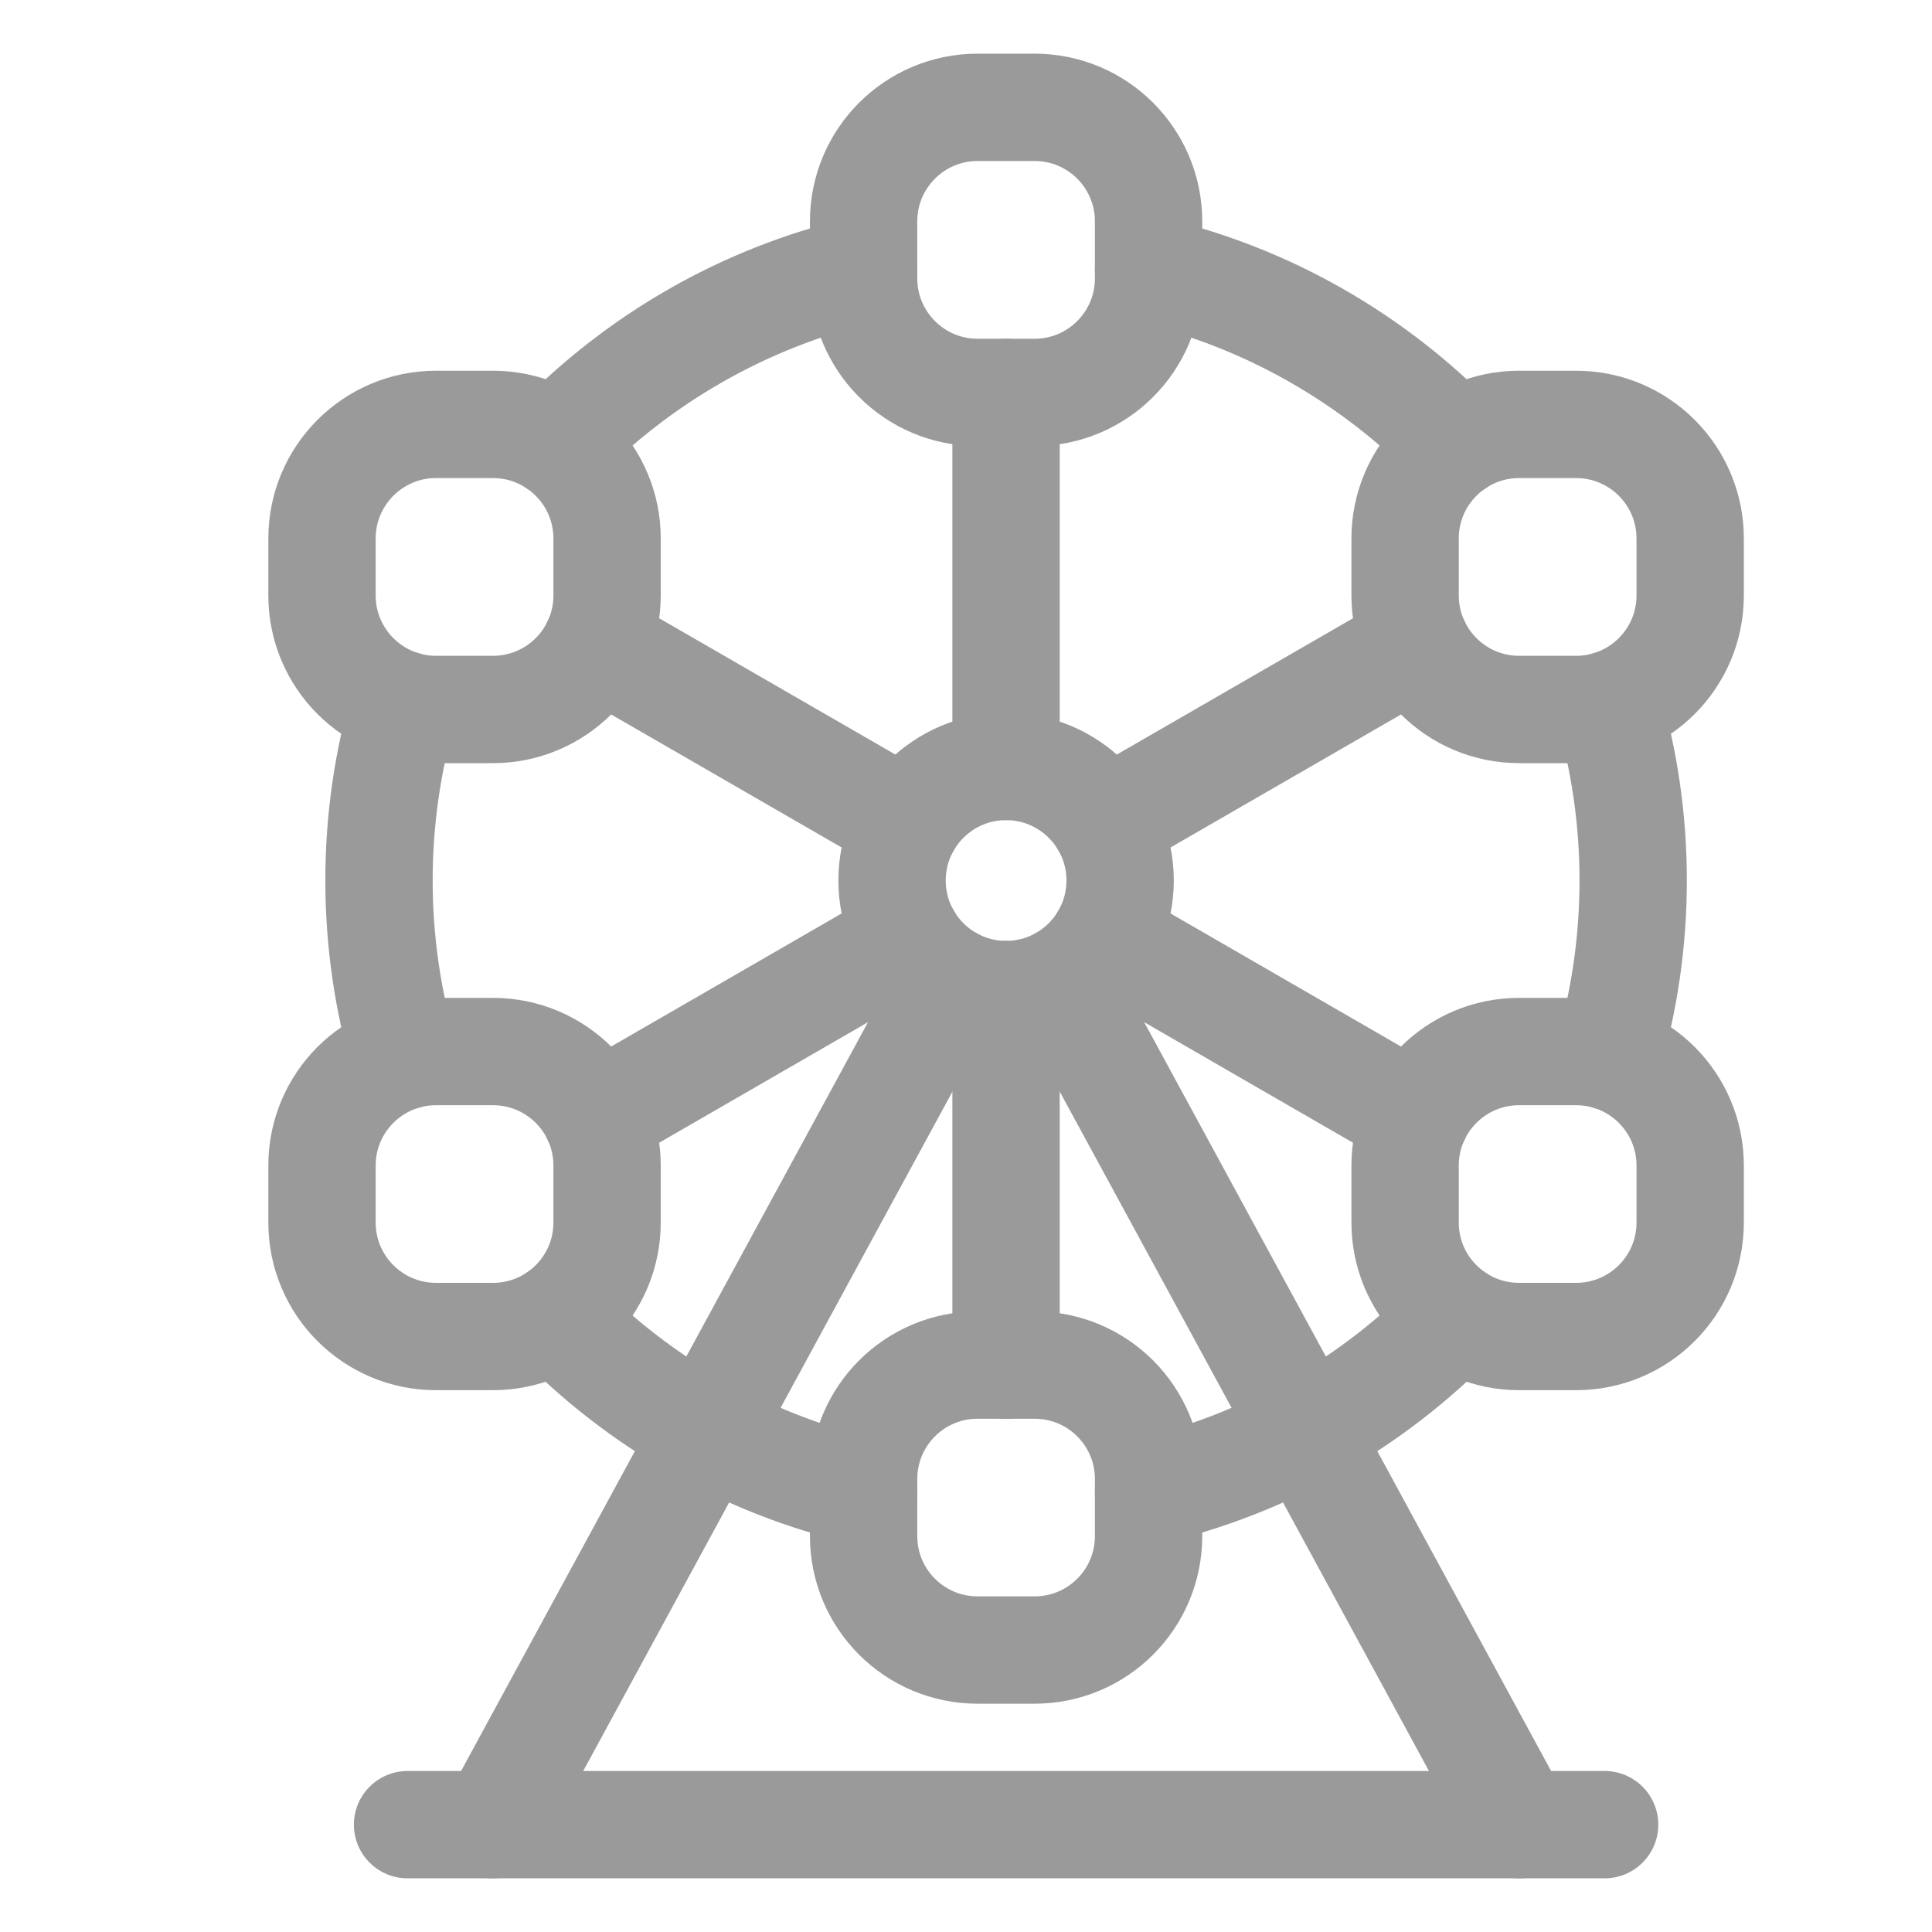
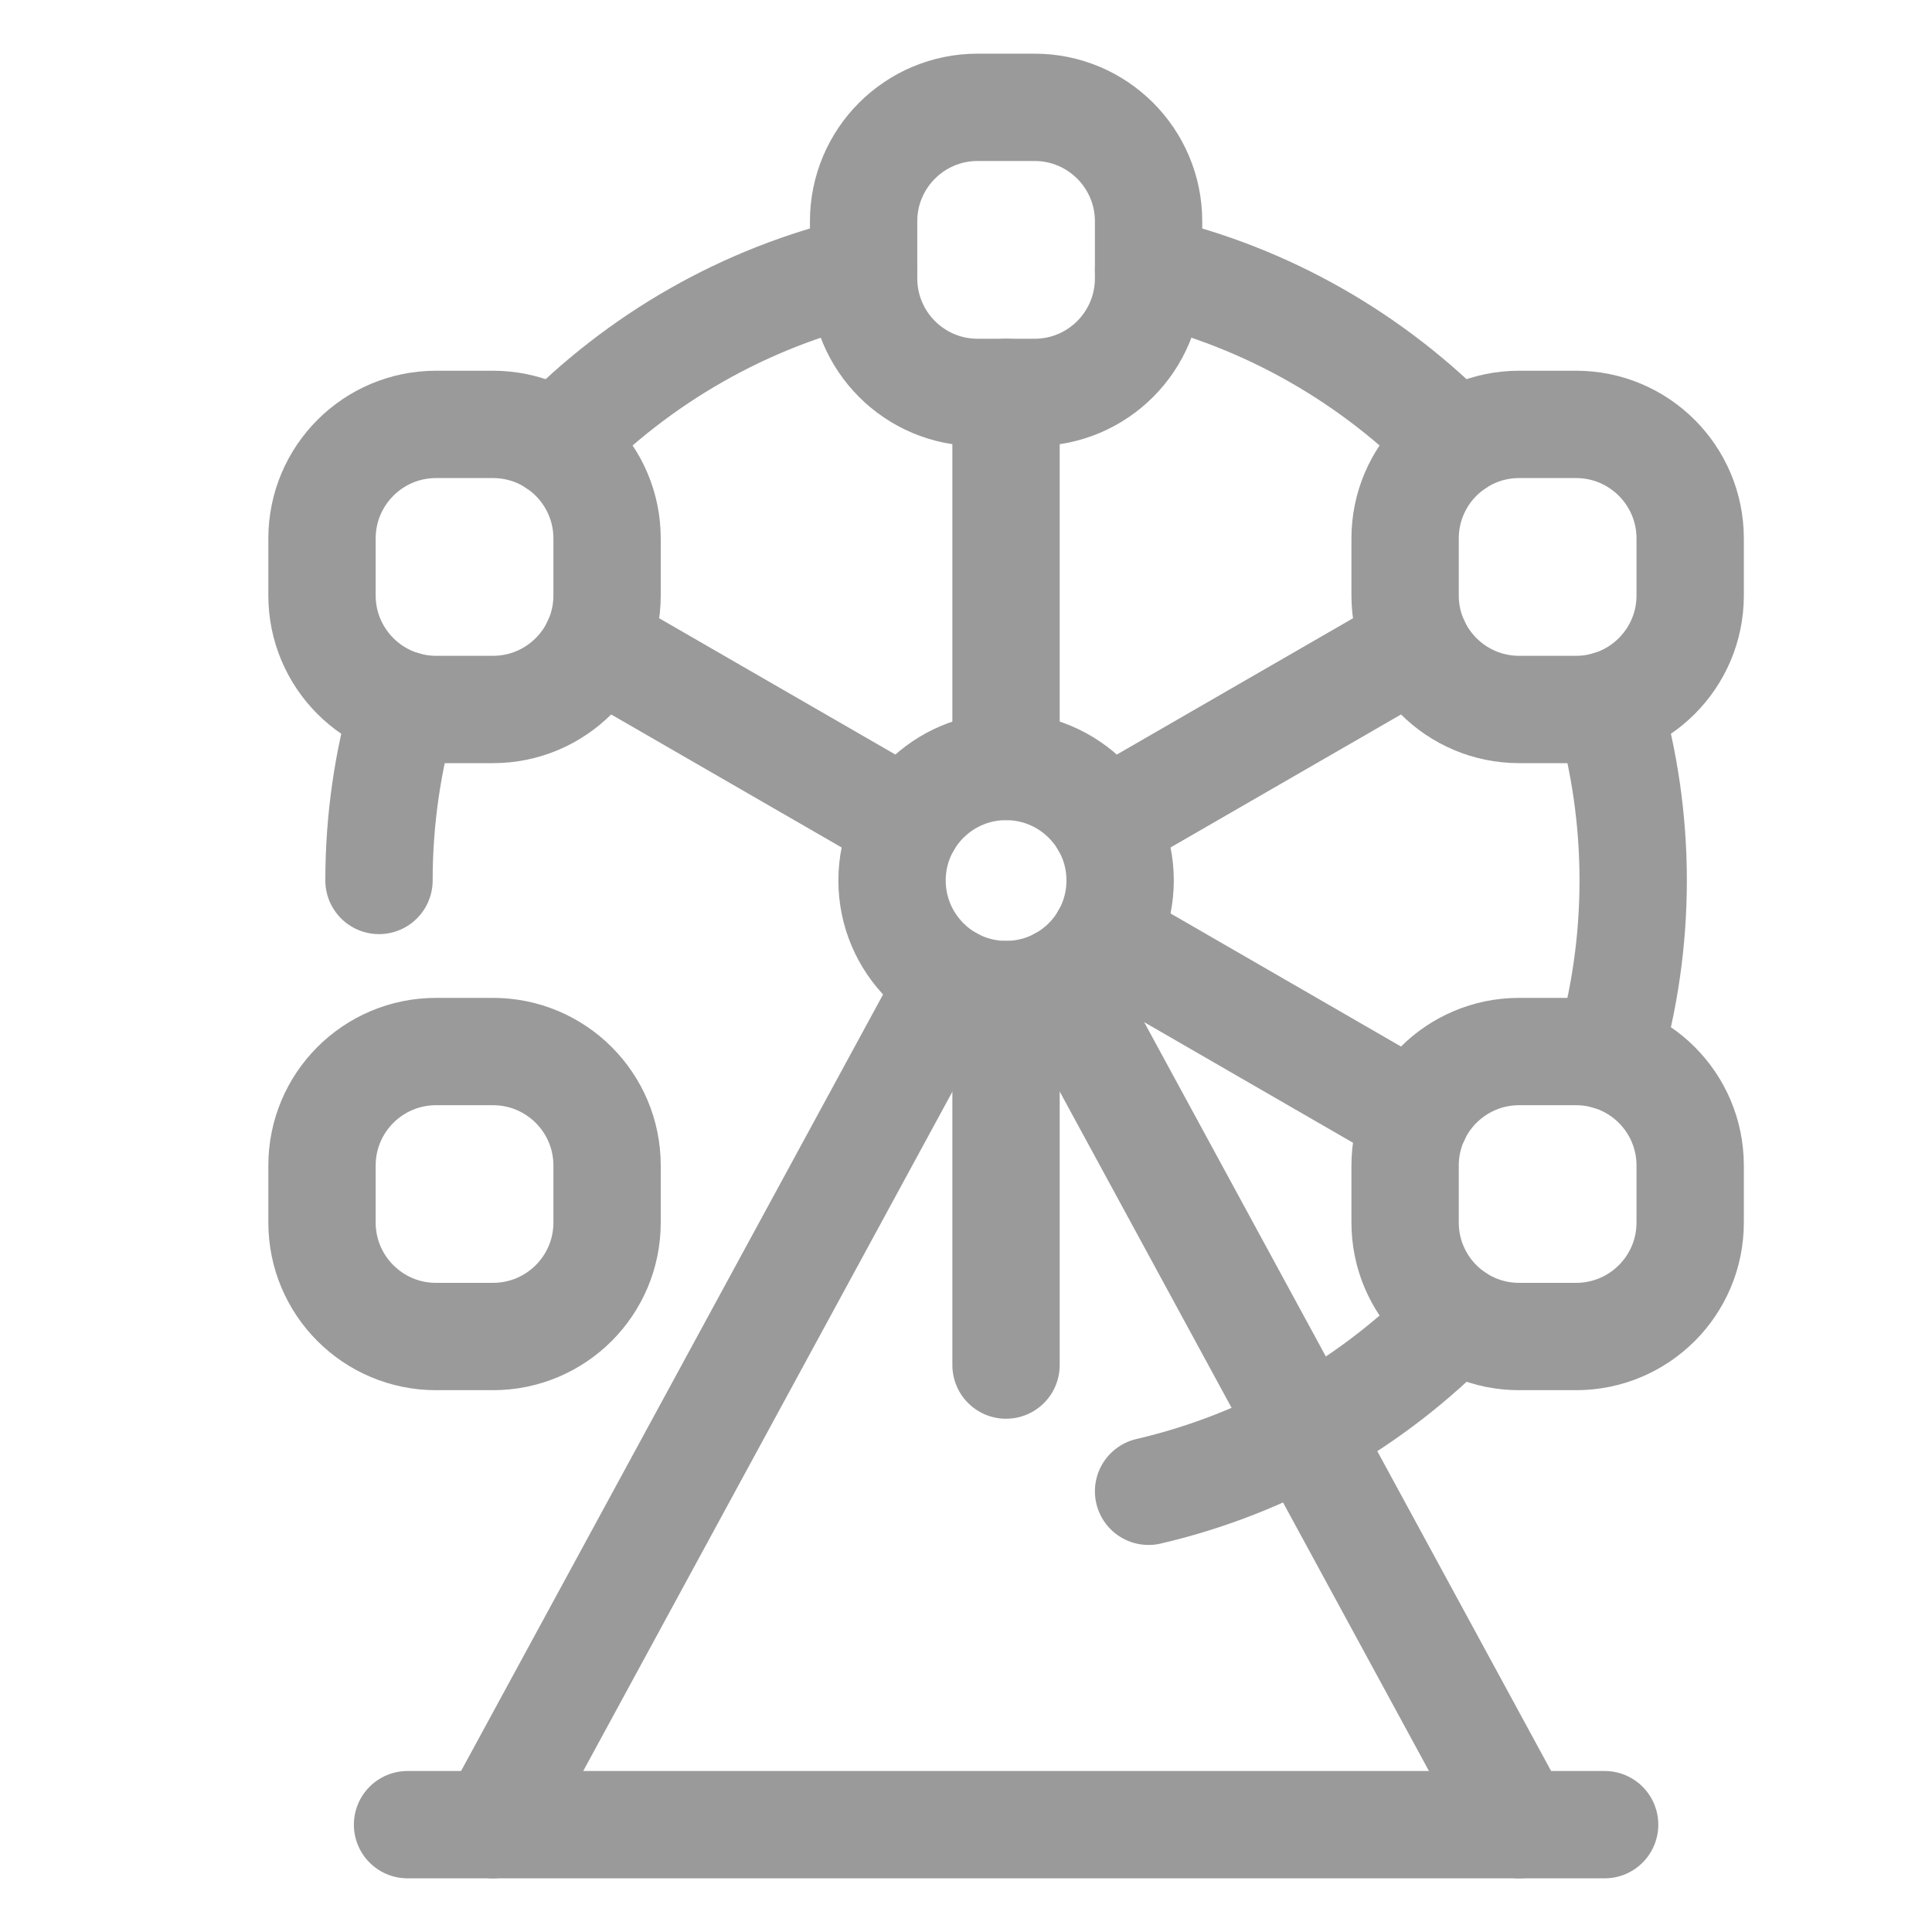
<svg xmlns="http://www.w3.org/2000/svg" width="18" height="18" viewBox="0 0 18 18" fill="none">
  <path d="M8.866 9.137L4.593 17" stroke="#9A9A9A" stroke-miterlimit="10" stroke-linecap="round" stroke-linejoin="round" />
  <path d="M14.154 17L9.881 9.137" stroke="#9A9A9A" stroke-miterlimit="10" stroke-linecap="round" stroke-linejoin="round" />
  <path d="M3.797 17H14.95" stroke="#9A9A9A" stroke-miterlimit="10" stroke-linecap="round" stroke-linejoin="round" />
  <path d="M9.373 7.141V3.656" stroke="#9A9A9A" stroke-miterlimit="10" stroke-linecap="round" stroke-linejoin="round" />
  <path d="M9.373 12.718V9.266" stroke="#9A9A9A" stroke-miterlimit="10" stroke-linecap="round" stroke-linejoin="round" />
  <path d="M8.454 7.672L5.555 5.999" stroke="#9A9A9A" stroke-miterlimit="10" stroke-linecap="round" stroke-linejoin="round" />
  <path d="M13.192 10.408L10.293 8.734" stroke="#9A9A9A" stroke-miterlimit="10" stroke-linecap="round" stroke-linejoin="round" />
-   <path d="M8.454 8.734L5.555 10.408" stroke="#9A9A9A" stroke-miterlimit="10" stroke-linecap="round" stroke-linejoin="round" />
  <path d="M13.192 5.999L10.293 7.672" stroke="#9A9A9A" stroke-miterlimit="10" stroke-linecap="round" stroke-linejoin="round" />
  <path d="M8.046 2.513C6.937 2.77 5.95 3.344 5.183 4.133" stroke="#9A9A9A" stroke-miterlimit="10" stroke-linecap="round" stroke-linejoin="round" />
  <path d="M13.564 4.133C12.797 3.344 11.81 2.77 10.701 2.513" stroke="#9A9A9A" stroke-miterlimit="10" stroke-linecap="round" stroke-linejoin="round" />
  <path d="M14.983 9.84C15.134 9.32 15.216 8.771 15.216 8.203C15.216 7.635 15.134 7.086 14.983 6.567" stroke="#9A9A9A" stroke-miterlimit="10" stroke-linecap="round" stroke-linejoin="round" />
  <path d="M10.701 13.894C11.81 13.636 12.797 13.063 13.564 12.274" stroke="#9A9A9A" stroke-miterlimit="10" stroke-linecap="round" stroke-linejoin="round" />
-   <path d="M5.183 12.274C5.95 13.063 6.937 13.636 8.046 13.894" stroke="#9A9A9A" stroke-miterlimit="10" stroke-linecap="round" stroke-linejoin="round" />
-   <path d="M3.764 6.567C3.613 7.086 3.531 7.635 3.531 8.203C3.531 8.771 3.613 9.32 3.764 9.84" stroke="#9A9A9A" stroke-miterlimit="10" stroke-linecap="round" stroke-linejoin="round" />
+   <path d="M3.764 6.567C3.613 7.086 3.531 7.635 3.531 8.203" stroke="#9A9A9A" stroke-miterlimit="10" stroke-linecap="round" stroke-linejoin="round" />
  <path d="M9.373 9.266C9.96 9.266 10.436 8.79 10.436 8.203C10.436 7.617 9.96 7.141 9.373 7.141C8.787 7.141 8.311 7.617 8.311 8.203C8.311 8.79 8.787 9.266 9.373 9.266Z" stroke="#9A9A9A" stroke-miterlimit="10" stroke-linecap="round" stroke-linejoin="round" />
  <path d="M9.639 1H9.108C8.521 1 8.046 1.476 8.046 2.062V2.593C8.046 3.18 8.521 3.656 9.108 3.656H9.639C10.226 3.656 10.701 3.18 10.701 2.593V2.062C10.701 1.476 10.226 1 9.639 1Z" stroke="#9A9A9A" stroke-miterlimit="10" stroke-linecap="round" stroke-linejoin="round" />
  <path d="M14.684 3.954H14.153C13.567 3.954 13.091 4.43 13.091 5.017V5.548C13.091 6.134 13.567 6.61 14.153 6.61H14.684C15.271 6.61 15.747 6.134 15.747 5.548V5.017C15.747 4.43 15.271 3.954 14.684 3.954Z" stroke="#9A9A9A" stroke-miterlimit="10" stroke-linecap="round" stroke-linejoin="round" />
  <path d="M14.684 9.797H14.153C13.567 9.797 13.091 10.272 13.091 10.859V11.39C13.091 11.977 13.567 12.452 14.153 12.452H14.684C15.271 12.452 15.747 11.977 15.747 11.39V10.859C15.747 10.272 15.271 9.797 14.684 9.797Z" stroke="#9A9A9A" stroke-miterlimit="10" stroke-linecap="round" stroke-linejoin="round" />
  <path d="M4.593 3.954H4.062C3.476 3.954 3 4.43 3 5.017V5.548C3 6.134 3.476 6.61 4.062 6.61H4.593C5.18 6.61 5.656 6.134 5.656 5.548V5.017C5.656 4.43 5.18 3.954 4.593 3.954Z" stroke="#9A9A9A" stroke-miterlimit="10" stroke-linecap="round" stroke-linejoin="round" />
  <path d="M4.593 9.797H4.062C3.476 9.797 3 10.272 3 10.859V11.39C3 11.977 3.476 12.452 4.062 12.452H4.593C5.18 12.452 5.656 11.977 5.656 11.39V10.859C5.656 10.272 5.18 9.797 4.593 9.797Z" stroke="#9A9A9A" stroke-miterlimit="10" stroke-linecap="round" stroke-linejoin="round" />
-   <path d="M9.639 12.718H9.108C8.521 12.718 8.046 13.193 8.046 13.78V14.311C8.046 14.898 8.521 15.373 9.108 15.373H9.639C10.226 15.373 10.701 14.898 10.701 14.311V13.78C10.701 13.193 10.226 12.718 9.639 12.718Z" stroke="#9A9A9A" stroke-miterlimit="10" stroke-linecap="round" stroke-linejoin="round" />
</svg>